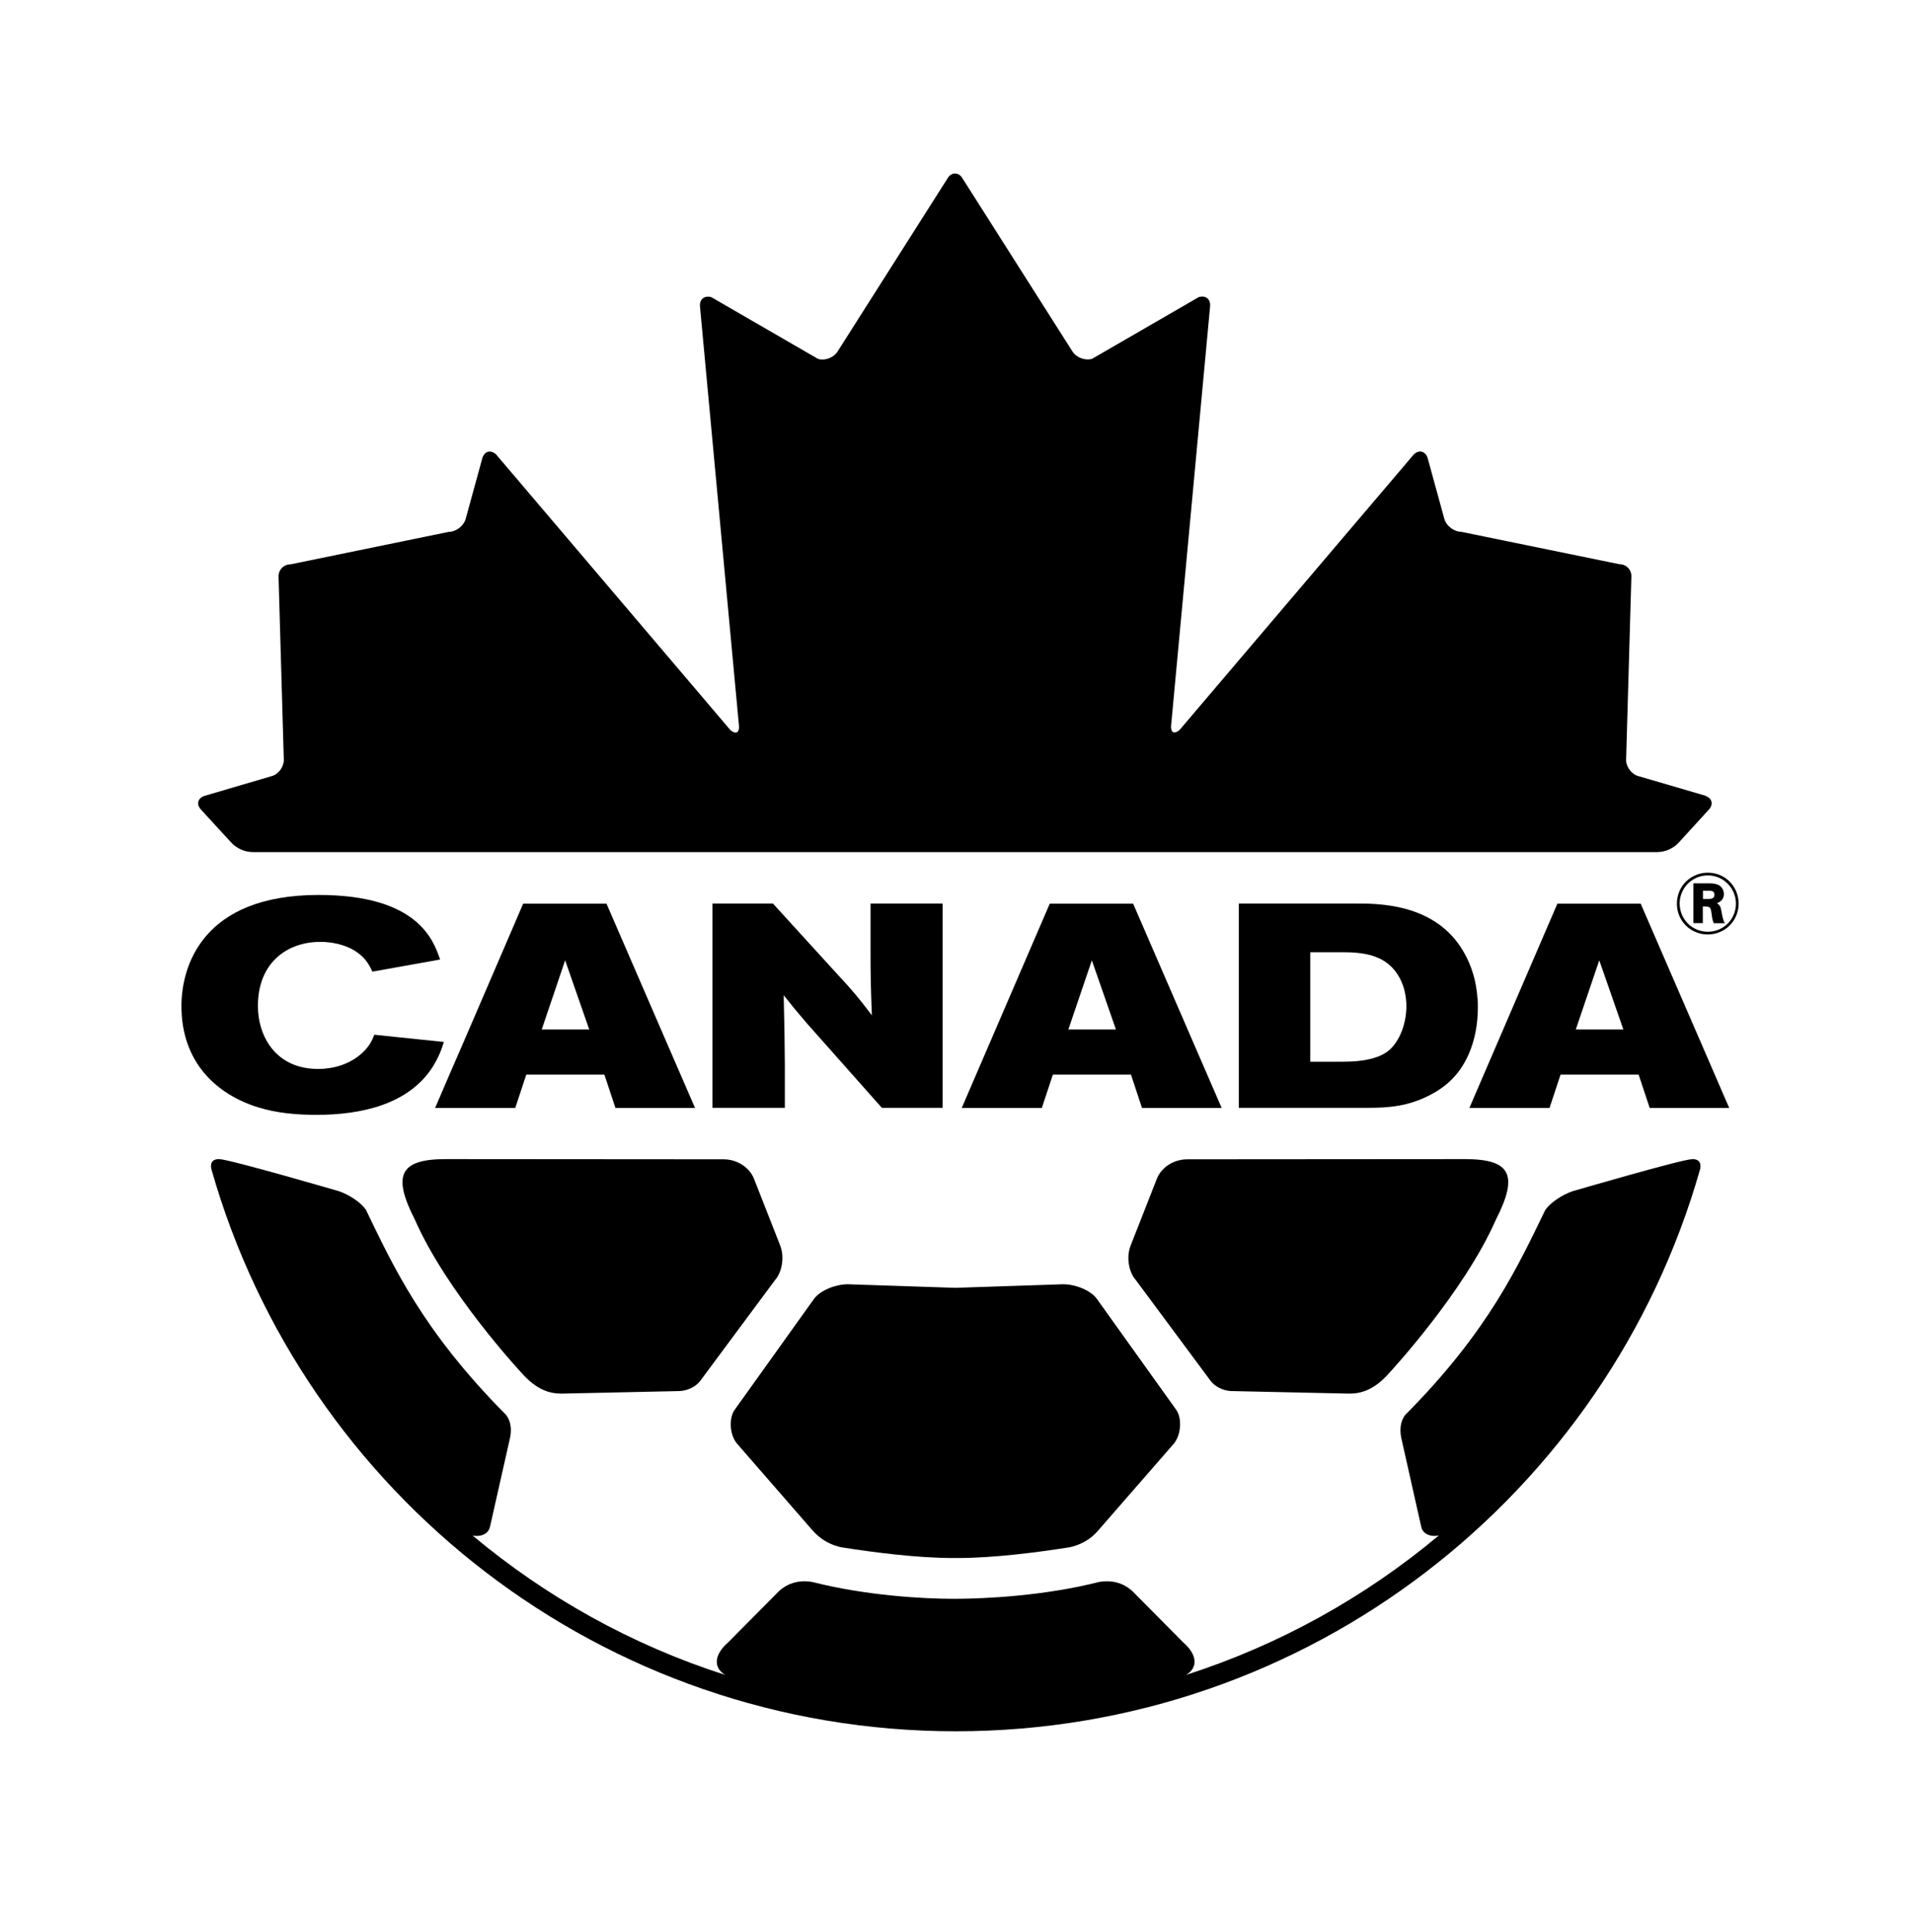
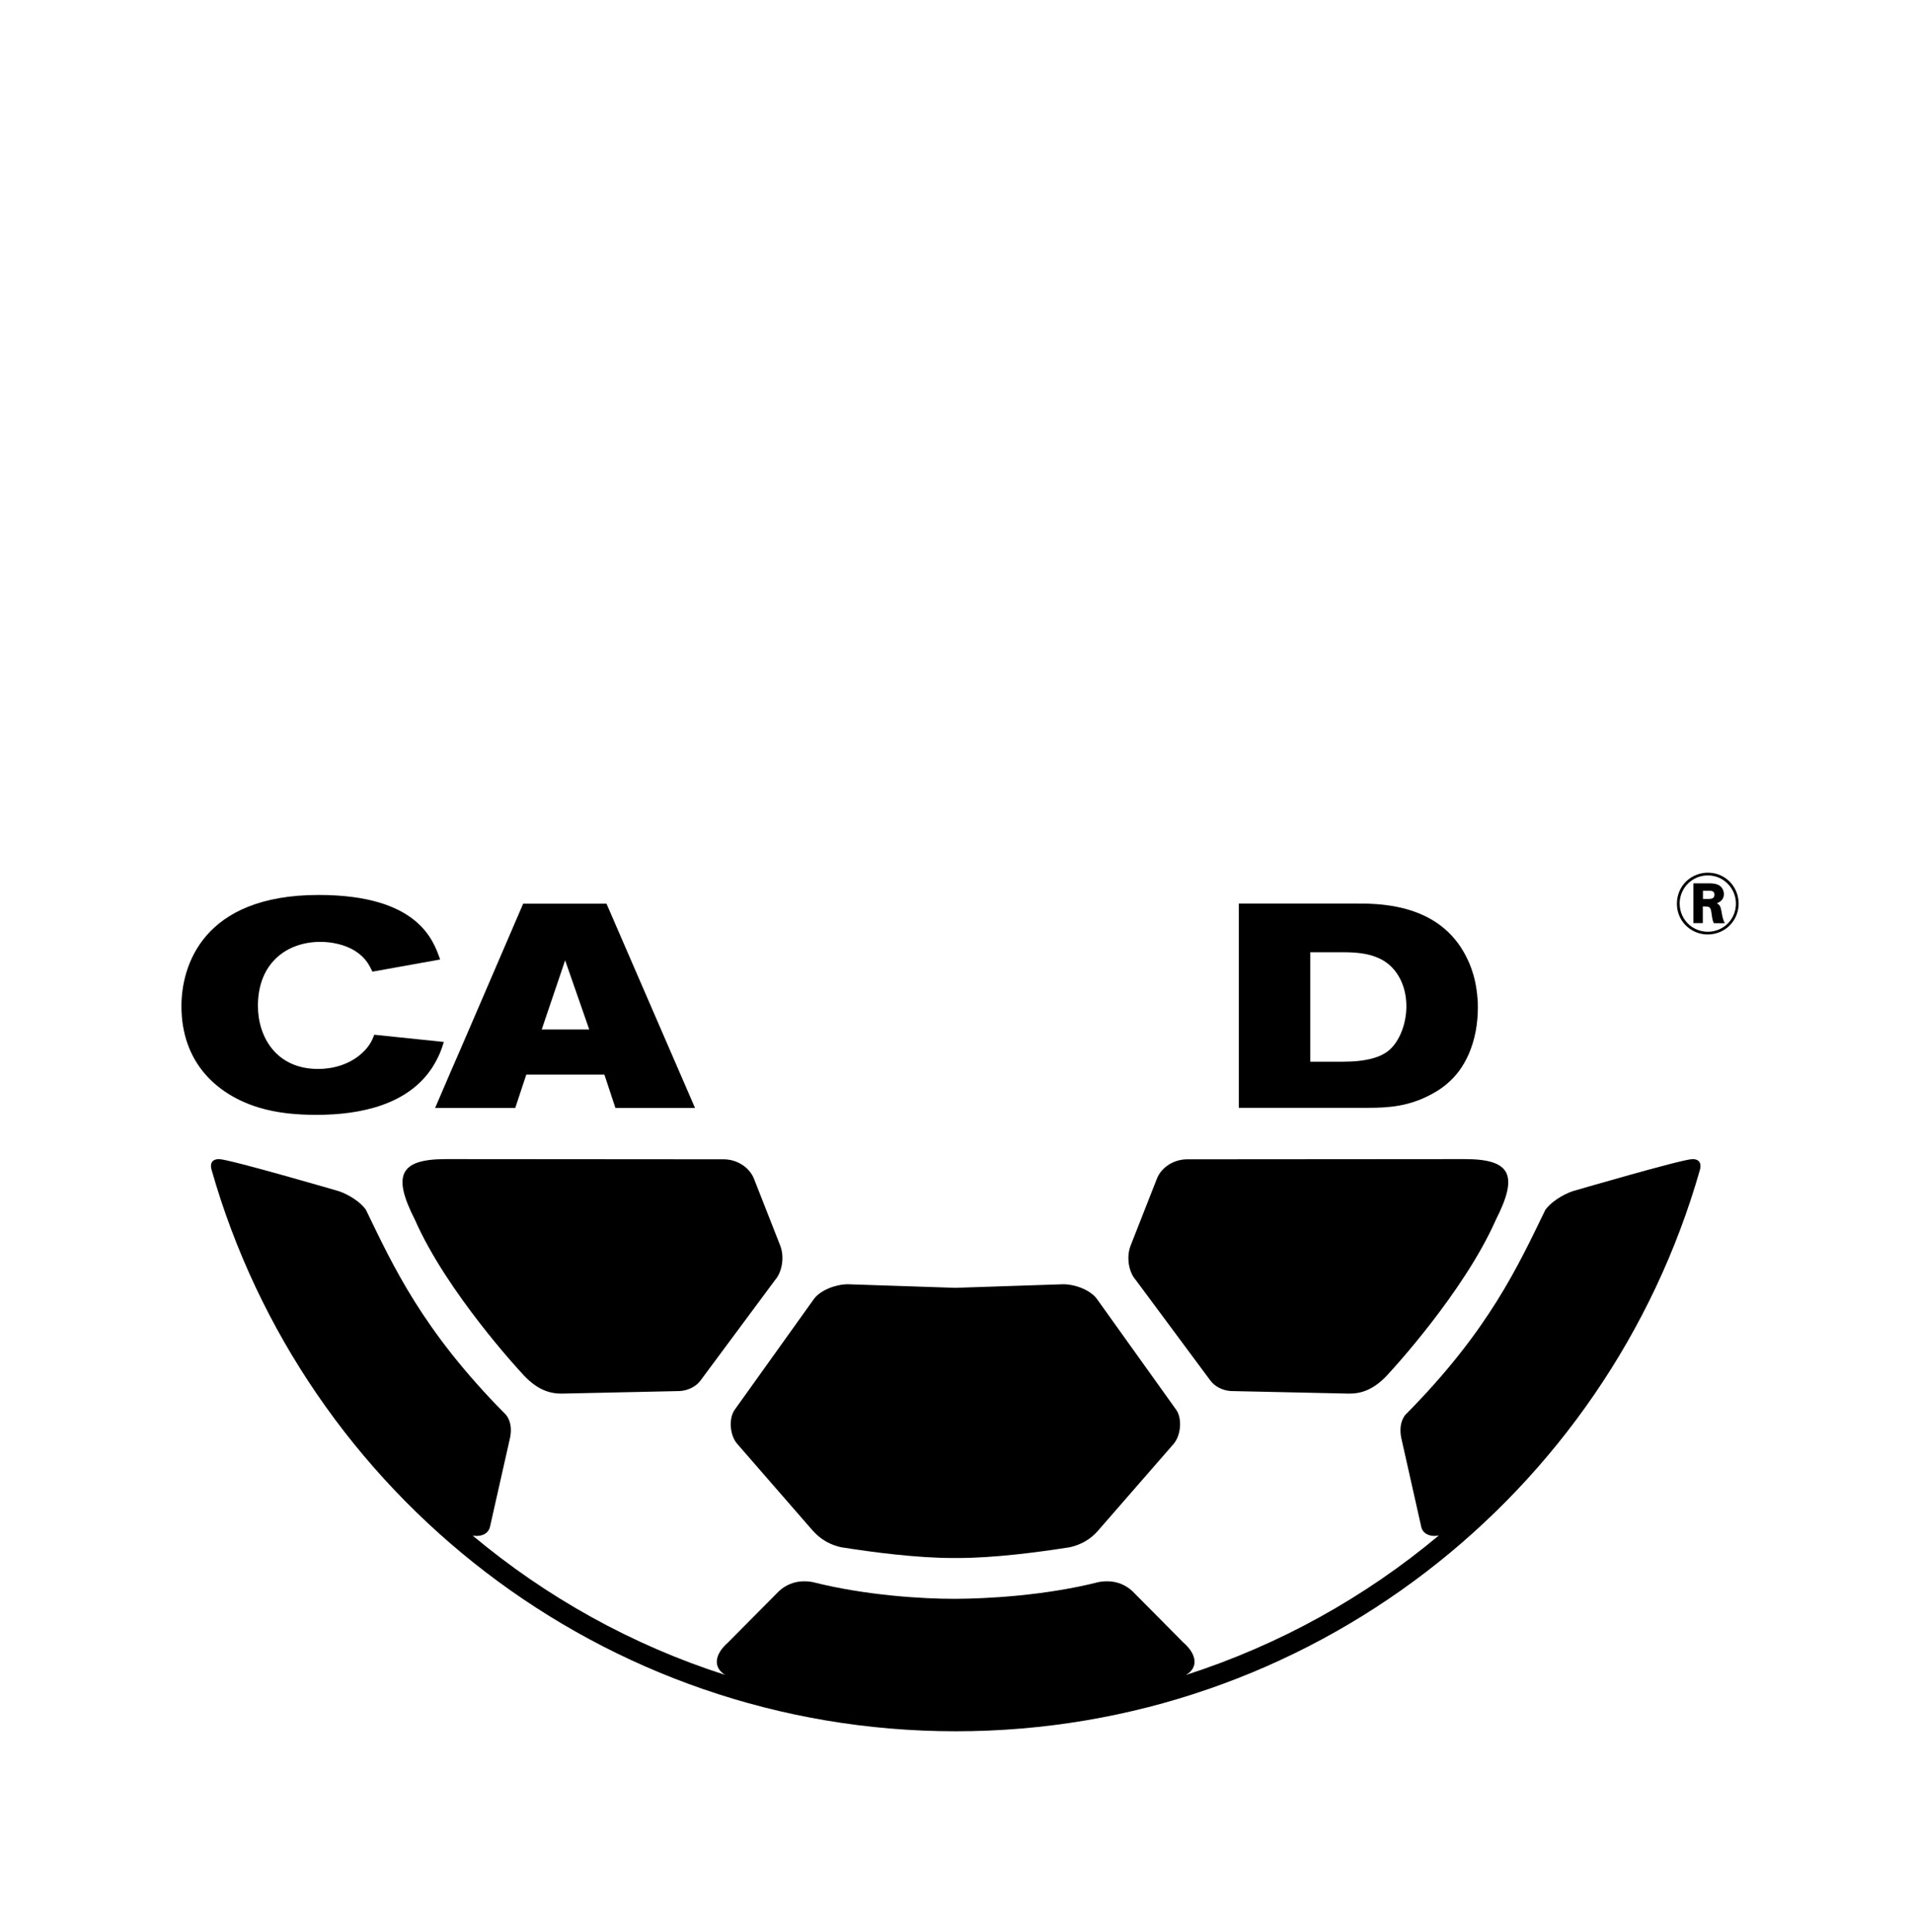
<svg xmlns="http://www.w3.org/2000/svg" width="102" height="103" viewBox="0 0 102 103" fill="none">
  <path d="M40.197 62.843C39.959 62.255 39.313 61.818 38.581 61.818L23.777 61.807H23.774C21.309 61.807 20.912 62.663 22.121 65.037C23.835 68.935 27.772 73.165 27.772 73.165C28.62 74.146 29.342 74.312 29.948 74.312L36.249 74.175C36.7 74.146 37.115 73.929 37.343 73.623L41.331 68.249C41.681 67.852 41.847 67.062 41.601 66.419L40.197 62.843Z" fill="black" />
  <path d="M56.694 68.48C56.669 68.48 50.941 68.671 50.941 68.671C50.941 68.671 45.218 68.48 45.189 68.48C44.55 68.49 43.742 68.794 43.395 69.27L39.18 75.163C38.855 75.6 38.892 76.517 39.31 76.993L43.28 81.555C43.532 81.836 43.951 82.291 44.828 82.5C46.528 82.771 48.895 83.078 50.819 83.078H51.064C52.991 83.078 55.359 82.771 57.059 82.5C57.935 82.291 58.358 81.843 58.603 81.555L62.577 76.993C62.988 76.509 63.031 75.596 62.706 75.163L58.491 69.27C58.145 68.79 57.333 68.483 56.694 68.48Z" fill="black" />
  <path d="M90.224 61.811C89.694 61.811 83.84 63.522 83.84 63.522C83.31 63.706 82.697 64.099 82.4 64.507C80.942 67.495 79.401 70.934 74.948 75.427C74.948 75.427 74.544 75.821 74.714 76.672C74.865 77.354 75.782 81.425 75.782 81.425C75.865 81.768 76.179 81.901 76.489 81.901C76.568 81.901 76.644 81.891 76.72 81.873C72.79 85.164 68.225 87.708 63.234 89.314C63.894 88.931 63.84 88.231 63.09 87.578L60.368 84.835C60.022 84.521 59.574 84.319 59.022 84.319C58.889 84.319 58.744 84.33 58.6 84.356C55.67 85.099 52.541 85.247 50.953 85.254H50.848C49.228 85.254 46.175 85.084 43.309 84.356C43.165 84.33 43.02 84.319 42.887 84.319C42.342 84.319 41.891 84.521 41.544 84.835L38.823 87.578C38.073 88.231 38.022 88.928 38.672 89.314C33.684 87.715 29.123 85.164 25.2 81.88C25.268 81.894 25.344 81.901 25.42 81.901C25.73 81.901 26.044 81.76 26.124 81.421C26.124 81.421 27.044 77.35 27.196 76.665C27.372 75.821 26.957 75.42 26.957 75.42C22.504 70.927 20.959 67.495 19.505 64.499C19.213 64.088 18.596 63.698 18.069 63.518C18.069 63.518 12.208 61.807 11.678 61.807C11.075 61.807 11.284 62.388 11.284 62.388C16.207 79.668 32.104 92.317 50.96 92.317C69.816 92.317 85.71 79.668 90.636 62.388C90.636 62.388 90.838 61.807 90.239 61.807H90.228L90.224 61.811Z" fill="black" />
  <path d="M65.636 74.175L71.937 74.312C72.543 74.312 73.269 74.146 74.113 73.165C74.113 73.165 78.043 68.935 79.761 65.037C80.966 62.666 80.573 61.807 78.108 61.807L63.305 61.818C62.576 61.818 61.922 62.251 61.688 62.843L60.284 66.419C60.035 67.069 60.201 67.852 60.555 68.249L64.543 73.623C64.77 73.929 65.192 74.153 65.636 74.175Z" fill="black" />
-   <path d="M90.935 42.431L87.308 41.37C86.947 41.243 86.673 40.839 86.705 40.46L86.983 30.774C87.009 30.395 86.727 30.085 86.341 30.085L77.921 28.36C77.543 28.36 77.135 28.06 77.019 27.696L76.121 24.423C76.048 24.199 75.893 24.076 75.724 24.076C75.615 24.076 75.5 24.123 75.392 24.221L62.898 38.919C62.79 39.01 62.699 39.056 62.623 39.056C62.497 39.056 62.421 38.93 62.443 38.688L64.522 16.332C64.551 16.018 64.374 15.812 64.099 15.812C64.042 15.812 63.984 15.823 63.919 15.841L58.224 19.136C58.148 19.157 58.076 19.165 57.993 19.165C57.687 19.165 57.354 19.006 57.188 18.75L51.313 9.5C51.23 9.348 51.072 9.251 50.92 9.251C50.772 9.251 50.617 9.348 50.53 9.5L44.655 18.75C44.489 19.006 44.164 19.172 43.847 19.172C43.767 19.172 43.695 19.161 43.619 19.139L37.924 15.844C37.859 15.823 37.802 15.819 37.744 15.819C37.47 15.819 37.293 16.028 37.322 16.339L39.401 38.696C39.422 38.934 39.346 39.064 39.22 39.064C39.144 39.064 39.047 39.02 38.938 38.923L26.445 24.224C26.34 24.13 26.221 24.08 26.113 24.08C25.939 24.08 25.788 24.203 25.719 24.426L24.821 27.7C24.702 28.064 24.297 28.363 23.918 28.363L15.495 30.092C15.117 30.092 14.828 30.402 14.853 30.781L15.131 40.464C15.16 40.843 14.886 41.254 14.528 41.373L10.905 42.438C10.54 42.561 10.454 42.886 10.717 43.171L12.327 44.925C12.583 45.206 13.005 45.437 13.485 45.437H88.351C88.835 45.437 89.257 45.206 89.513 44.925L91.115 43.171C91.372 42.886 91.289 42.561 90.928 42.438C90.928 42.438 90.935 42.438 90.935 42.431Z" fill="black" />
  <path d="M19.956 55.174C19.833 55.502 19.678 55.852 19.169 56.271C18.595 56.737 17.812 57 16.96 57C14.726 57 13.752 55.286 13.752 53.637C13.752 51.32 15.325 50.223 17.083 50.223C17.639 50.223 18.368 50.345 18.949 50.717C19.522 51.085 19.703 51.5 19.858 51.811L23.467 51.164C23.11 50.132 22.28 47.722 16.989 47.722C10.785 47.722 9.674 51.533 9.674 53.647C9.674 56.639 11.529 58.35 13.763 59.047C14.77 59.357 15.816 59.447 16.881 59.447C19.27 59.447 21.771 58.891 23.052 56.917C23.402 56.361 23.543 55.961 23.665 55.56L19.945 55.174H19.956Z" fill="black" />
  <path fill-rule="evenodd" clip-rule="evenodd" d="M32.338 48.187L37.058 59.079H32.814L32.226 57.303H28.061L27.473 59.079H23.2L24.001 57.216L24.597 55.845L25.218 54.405L27.895 48.187H32.338ZM31.418 54.896L30.133 51.208L28.884 54.896H31.418Z" fill="black" />
-   <path d="M46.416 50.652C46.416 52.117 46.43 52.641 46.488 54.139C45.719 53.132 45.517 52.886 44.561 51.854L41.212 48.18H37.989V59.072H41.847V56.758C41.833 55.369 41.833 54.951 41.786 53.07C42.28 53.687 42.464 53.918 43.02 54.564L47.019 59.072H50.259V48.18H46.416V50.652Z" fill="black" />
-   <path fill-rule="evenodd" clip-rule="evenodd" d="M60.418 48.187L65.138 59.079H60.891L60.303 57.303H56.138L55.55 59.079H51.28L55.972 48.187H60.418ZM59.501 54.896L58.217 51.208L56.964 54.896H59.501Z" fill="black" />
-   <path fill-rule="evenodd" clip-rule="evenodd" d="M91.977 58.566L92.201 59.079H87.961L87.372 57.303H83.208L82.62 59.079H78.347L83.038 48.187H87.481L91.411 57.256L91.977 58.566ZM86.557 54.896L85.272 51.208L84.02 54.896H86.557Z" fill="black" />
  <path fill-rule="evenodd" clip-rule="evenodd" d="M78.798 53.73C78.798 54.582 78.647 55.448 78.308 56.217C78.055 56.783 77.622 57.545 76.644 58.165C76.525 58.237 76.402 58.31 76.268 58.378C75.099 58.999 74.013 59.072 72.966 59.072H66.052V48.18H72.237C73.367 48.18 76.525 48.115 78.04 50.757C78.243 51.117 78.679 51.908 78.776 53.207C78.798 53.366 78.798 53.542 78.798 53.73ZM74.103 55.961H74.11C74.626 55.495 74.987 54.586 74.987 53.662C74.987 52.63 74.569 51.843 74.013 51.395C73.338 50.854 72.411 50.778 71.689 50.778H69.863V56.614H71.573C72.901 56.614 73.655 56.368 74.103 55.968V55.961Z" fill="black" />
  <path fill-rule="evenodd" clip-rule="evenodd" d="M91.783 48.566C91.834 48.855 91.859 49.035 91.967 49.23H91.382C91.314 49.1 91.292 48.956 91.267 48.768C91.213 48.368 91.195 48.346 90.888 48.335H90.794V49.223H90.289V47.101H91.043C91.224 47.101 91.4 47.105 91.545 47.155C91.812 47.238 91.917 47.487 91.917 47.678C91.917 47.992 91.682 48.104 91.548 48.166C91.678 48.252 91.736 48.303 91.783 48.566ZM91.325 47.891C91.39 47.855 91.415 47.769 91.415 47.704C91.415 47.642 91.39 47.556 91.303 47.52C91.245 47.498 91.206 47.498 90.957 47.498H90.801V47.935H91.025C91.177 47.935 91.26 47.931 91.321 47.891H91.325Z" fill="black" />
  <path fill-rule="evenodd" clip-rule="evenodd" d="M92.703 48.187C92.699 49.1 91.981 49.829 91.049 49.829C90.746 49.829 90.447 49.742 90.191 49.587C89.736 49.309 89.411 48.808 89.411 48.18C89.411 48.068 89.422 47.96 89.444 47.855C89.512 47.509 89.682 47.209 89.923 46.982C90.082 46.834 90.27 46.715 90.472 46.642C90.656 46.57 90.855 46.534 91.06 46.534C92.009 46.534 92.703 47.288 92.703 48.187ZM91.06 49.685C91.058 49.685 91.057 49.685 91.057 49.685H91.06ZM91.057 49.685C91.905 49.681 92.558 49.014 92.558 48.187C92.562 47.364 91.894 46.679 91.064 46.679C90.237 46.679 89.592 47.325 89.559 48.122V48.18C89.559 48.642 89.761 49.046 90.075 49.32C90.342 49.548 90.685 49.681 91.057 49.685Z" fill="black" />
</svg>